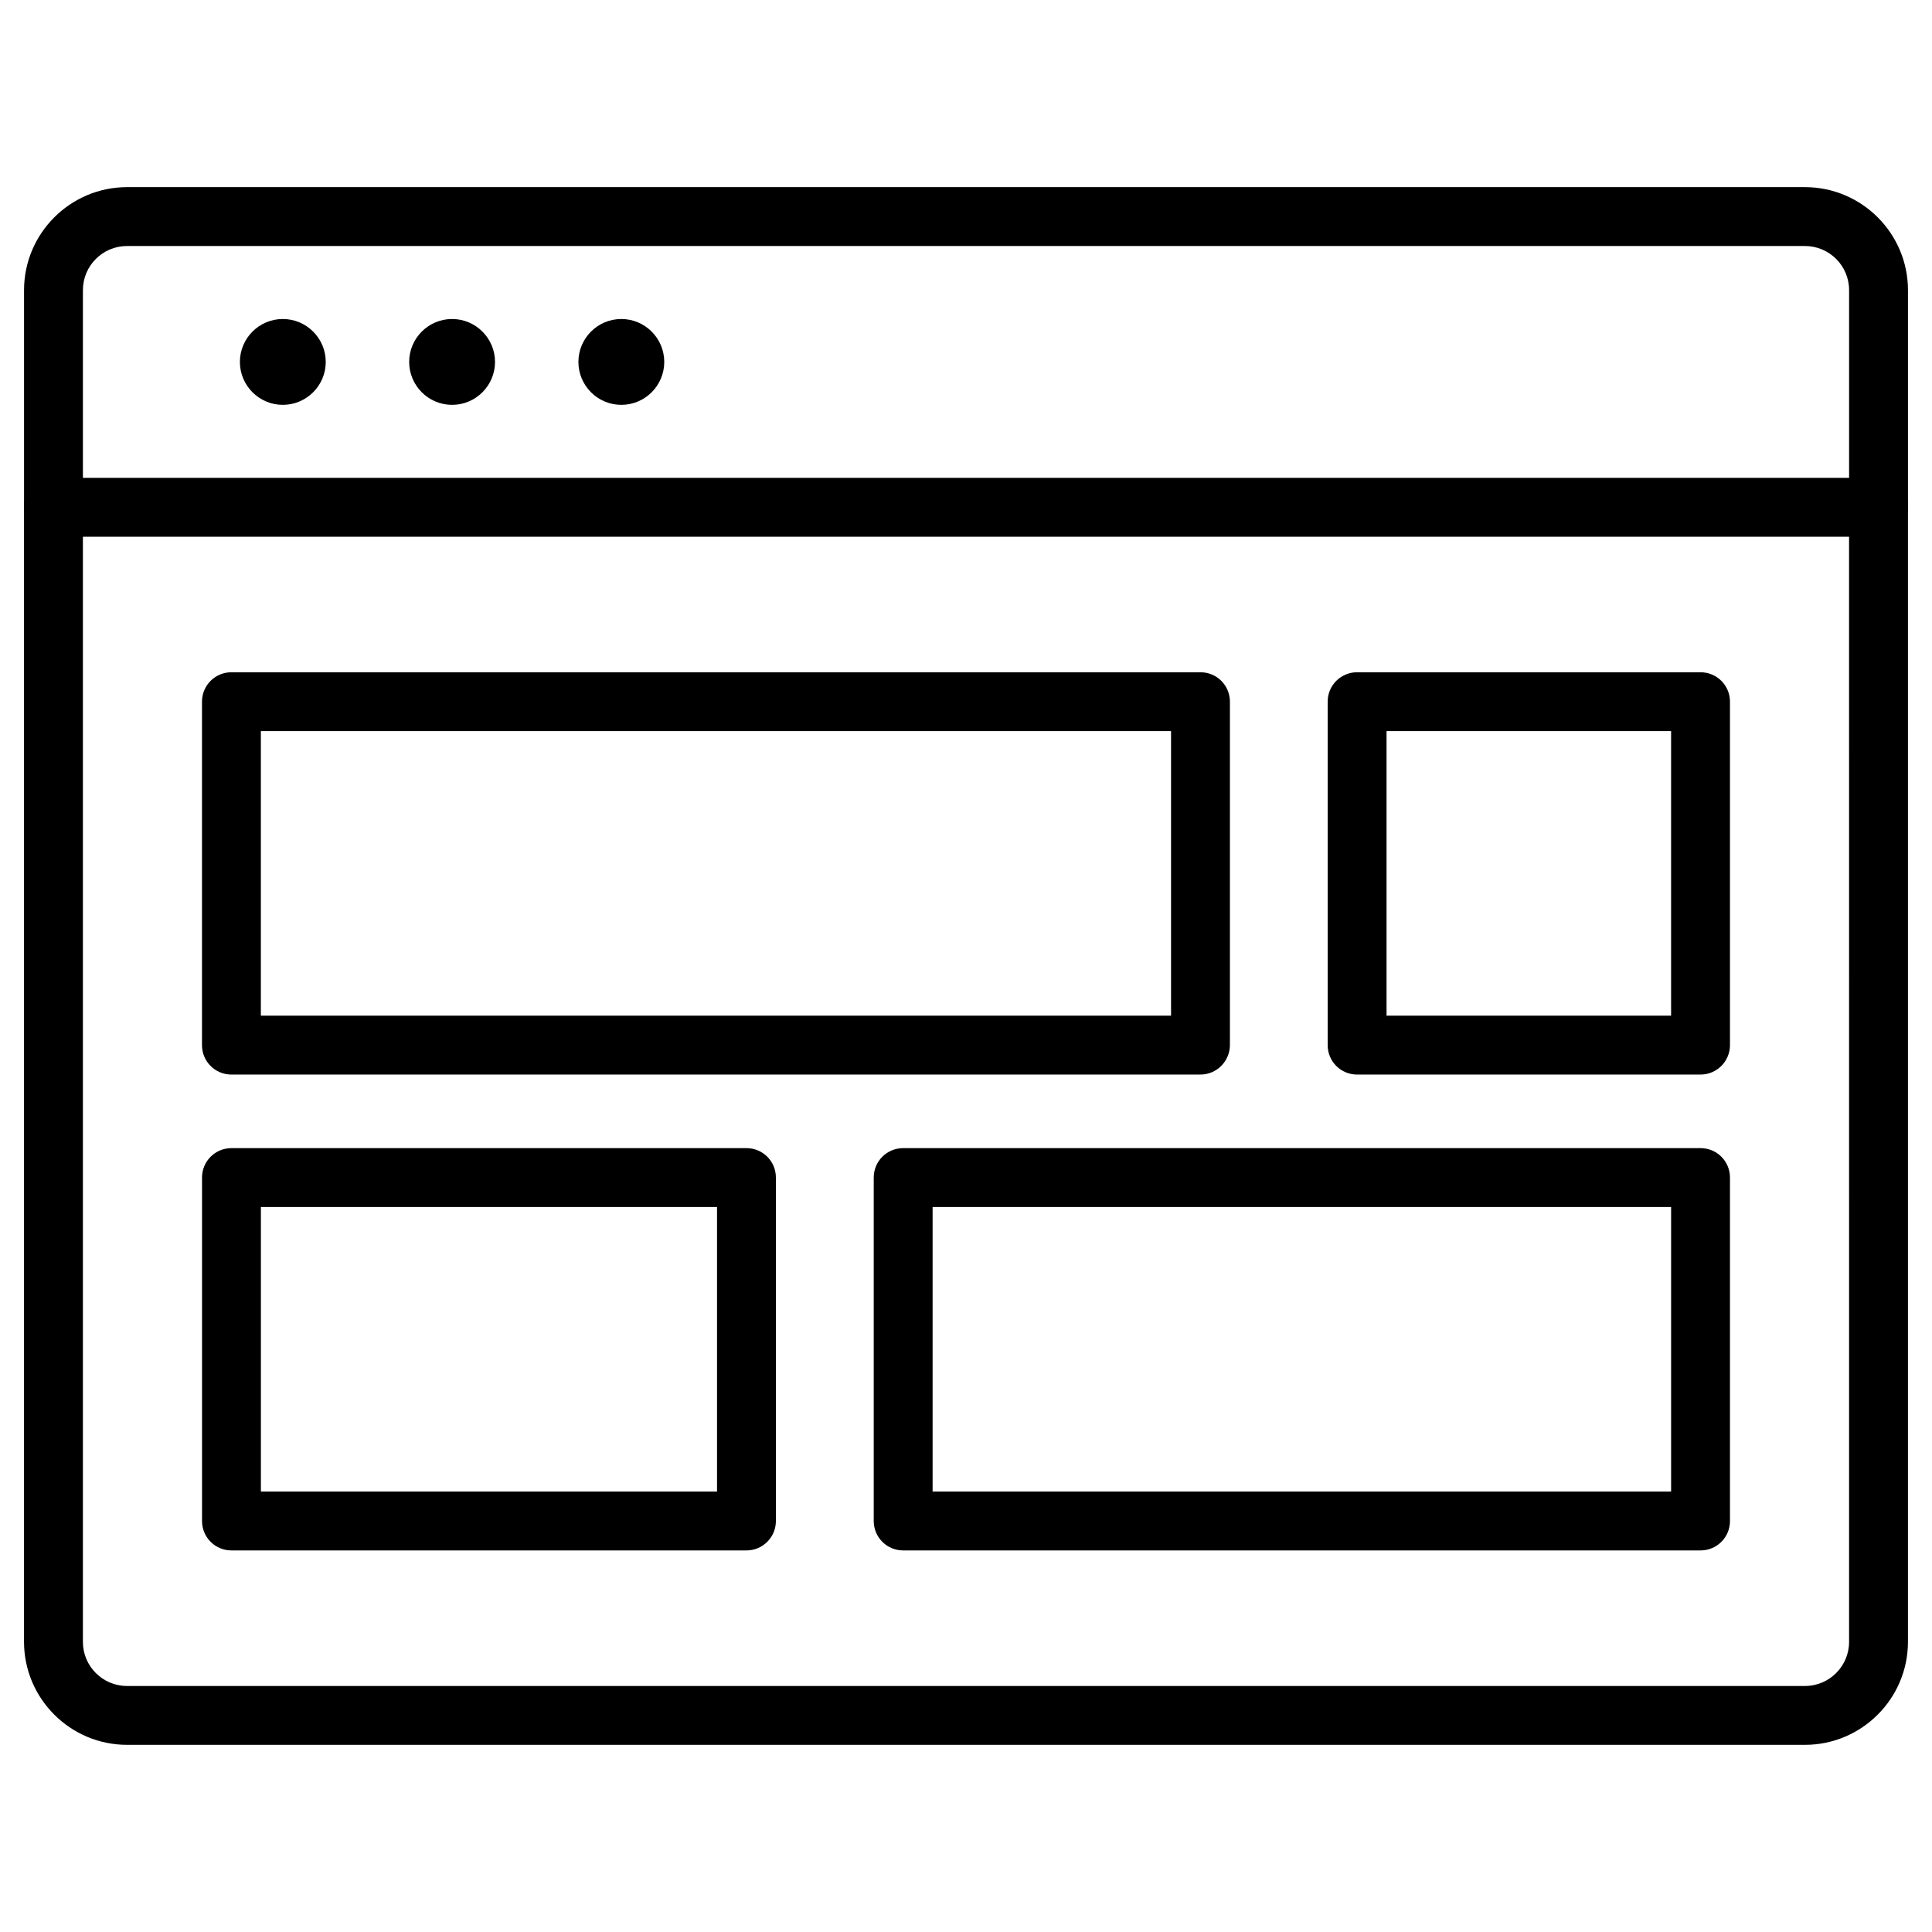
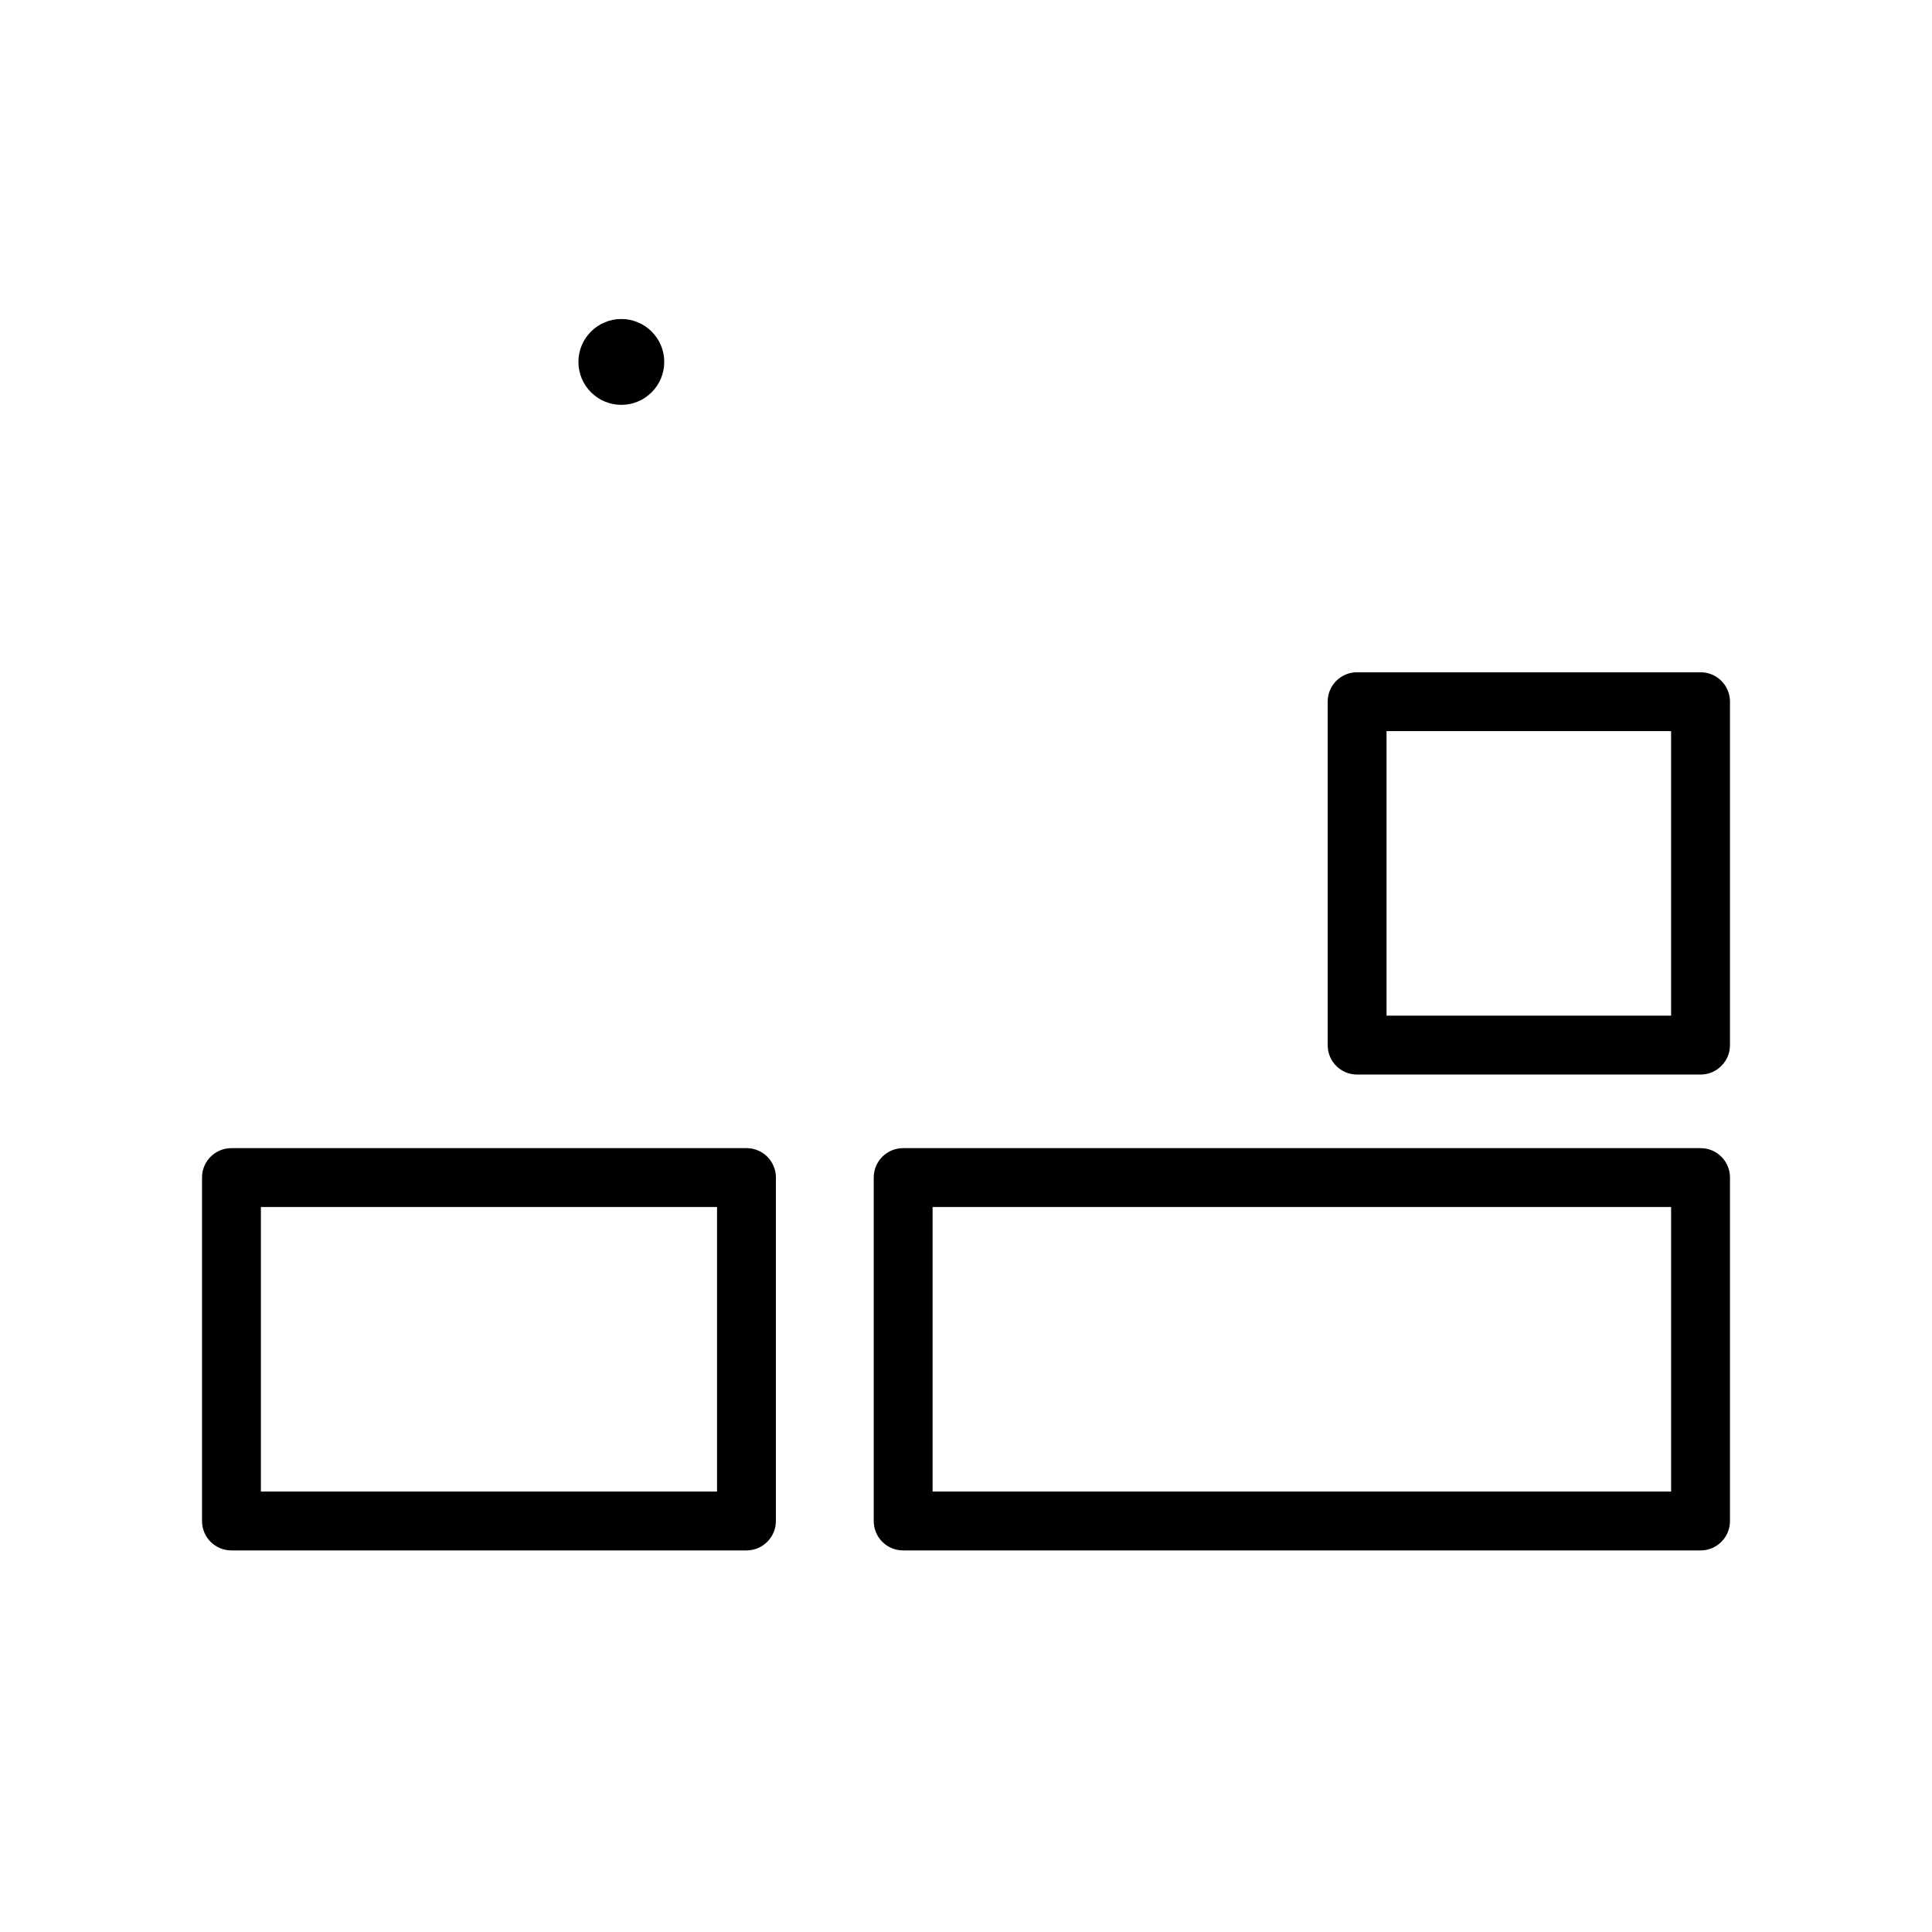
<svg xmlns="http://www.w3.org/2000/svg" fill="#000000" width="800px" height="800px" version="1.1" viewBox="144 144 512 512">
  <g>
-     <path d="m641.83 286.23c-4.324 0-7.801-3.477-7.801-7.801v-57.531c0-6.469-5.234-11.703-11.703-11.703h-444.65c-6.469 0-11.703 5.234-11.703 11.703v57.531c0 4.324-3.477 7.801-7.801 7.801-4.32 0-7.801-3.477-7.801-7.801v-57.531c0-15.051 12.254-27.305 27.305-27.305h444.65c15.051 0 27.305 12.254 27.305 27.305v57.531c0 4.324-3.481 7.801-7.801 7.801z" />
-     <path d="m622.32 606.4h-444.65c-15.051 0-27.305-12.254-27.305-27.305v-300.66c0-4.324 3.477-7.801 7.801-7.801h483.66c4.324 0 7.801 3.477 7.801 7.801v300.66c0.004 15.051-12.25 27.305-27.301 27.305zm-456.35-320.16v292.86c0 6.469 5.234 11.703 11.703 11.703h444.65c6.469 0 11.703-5.234 11.703-11.703l-0.004-292.86z" />
-     <path d="m218.95 251.29c-6.273 0-11.375-5.102-11.375-11.375 0-6.273 5.102-11.375 11.375-11.375s11.375 5.102 11.375 11.375c0 6.273-5.102 11.375-11.375 11.375z" />
-     <path d="m263.81 251.29c-6.273 0-11.375-5.102-11.375-11.375 0-6.273 5.102-11.375 11.375-11.375 6.273 0 11.375 5.102 11.375 11.375 0 6.273-5.102 11.375-11.375 11.375z" />
    <path d="m308.66 251.29c-6.273 0-11.375-5.102-11.375-11.375 0-6.273 5.102-11.375 11.375-11.375 6.273 0 11.375 5.102 11.375 11.375 0 6.273-5.102 11.375-11.375 11.375z" />
    <path d="m341.82 554.88h-136.48c-4.324 0-7.801-3.477-7.801-7.801v-91.012c0-4.324 3.477-7.801 7.801-7.801h136.48c4.324 0 7.801 3.477 7.801 7.801v91.012c0 4.324-3.512 7.801-7.801 7.801zm-128.68-15.602h120.88v-75.41h-120.88z" />
    <path d="m594.66 554.88h-211.31c-4.324 0-7.801-3.477-7.801-7.801v-91.012c0-4.324 3.477-7.801 7.801-7.801h211.31c4.324 0 7.801 3.477 7.801 7.801v91.012c0 4.324-3.477 7.801-7.801 7.801zm-203.51-15.602h195.71v-75.41h-195.71z" />
    <path d="m594.66 428.77h-91.012c-4.324 0-7.801-3.477-7.801-7.801v-91.012c0-4.324 3.477-7.801 7.801-7.801h91.012c4.324 0 7.801 3.477 7.801 7.801v91.012c0 4.289-3.477 7.801-7.801 7.801zm-83.211-15.602h75.41v-75.41h-75.41z" />
-     <path d="m462.11 428.77h-256.78c-4.324 0-7.801-3.477-7.801-7.801v-91.012c0-4.324 3.477-7.801 7.801-7.801h256.81c4.324 0 7.801 3.477 7.801 7.801v91.012c-0.031 4.289-3.508 7.801-7.832 7.801zm-248.98-15.602h241.21v-75.41h-241.21z" />
  </g>
</svg>